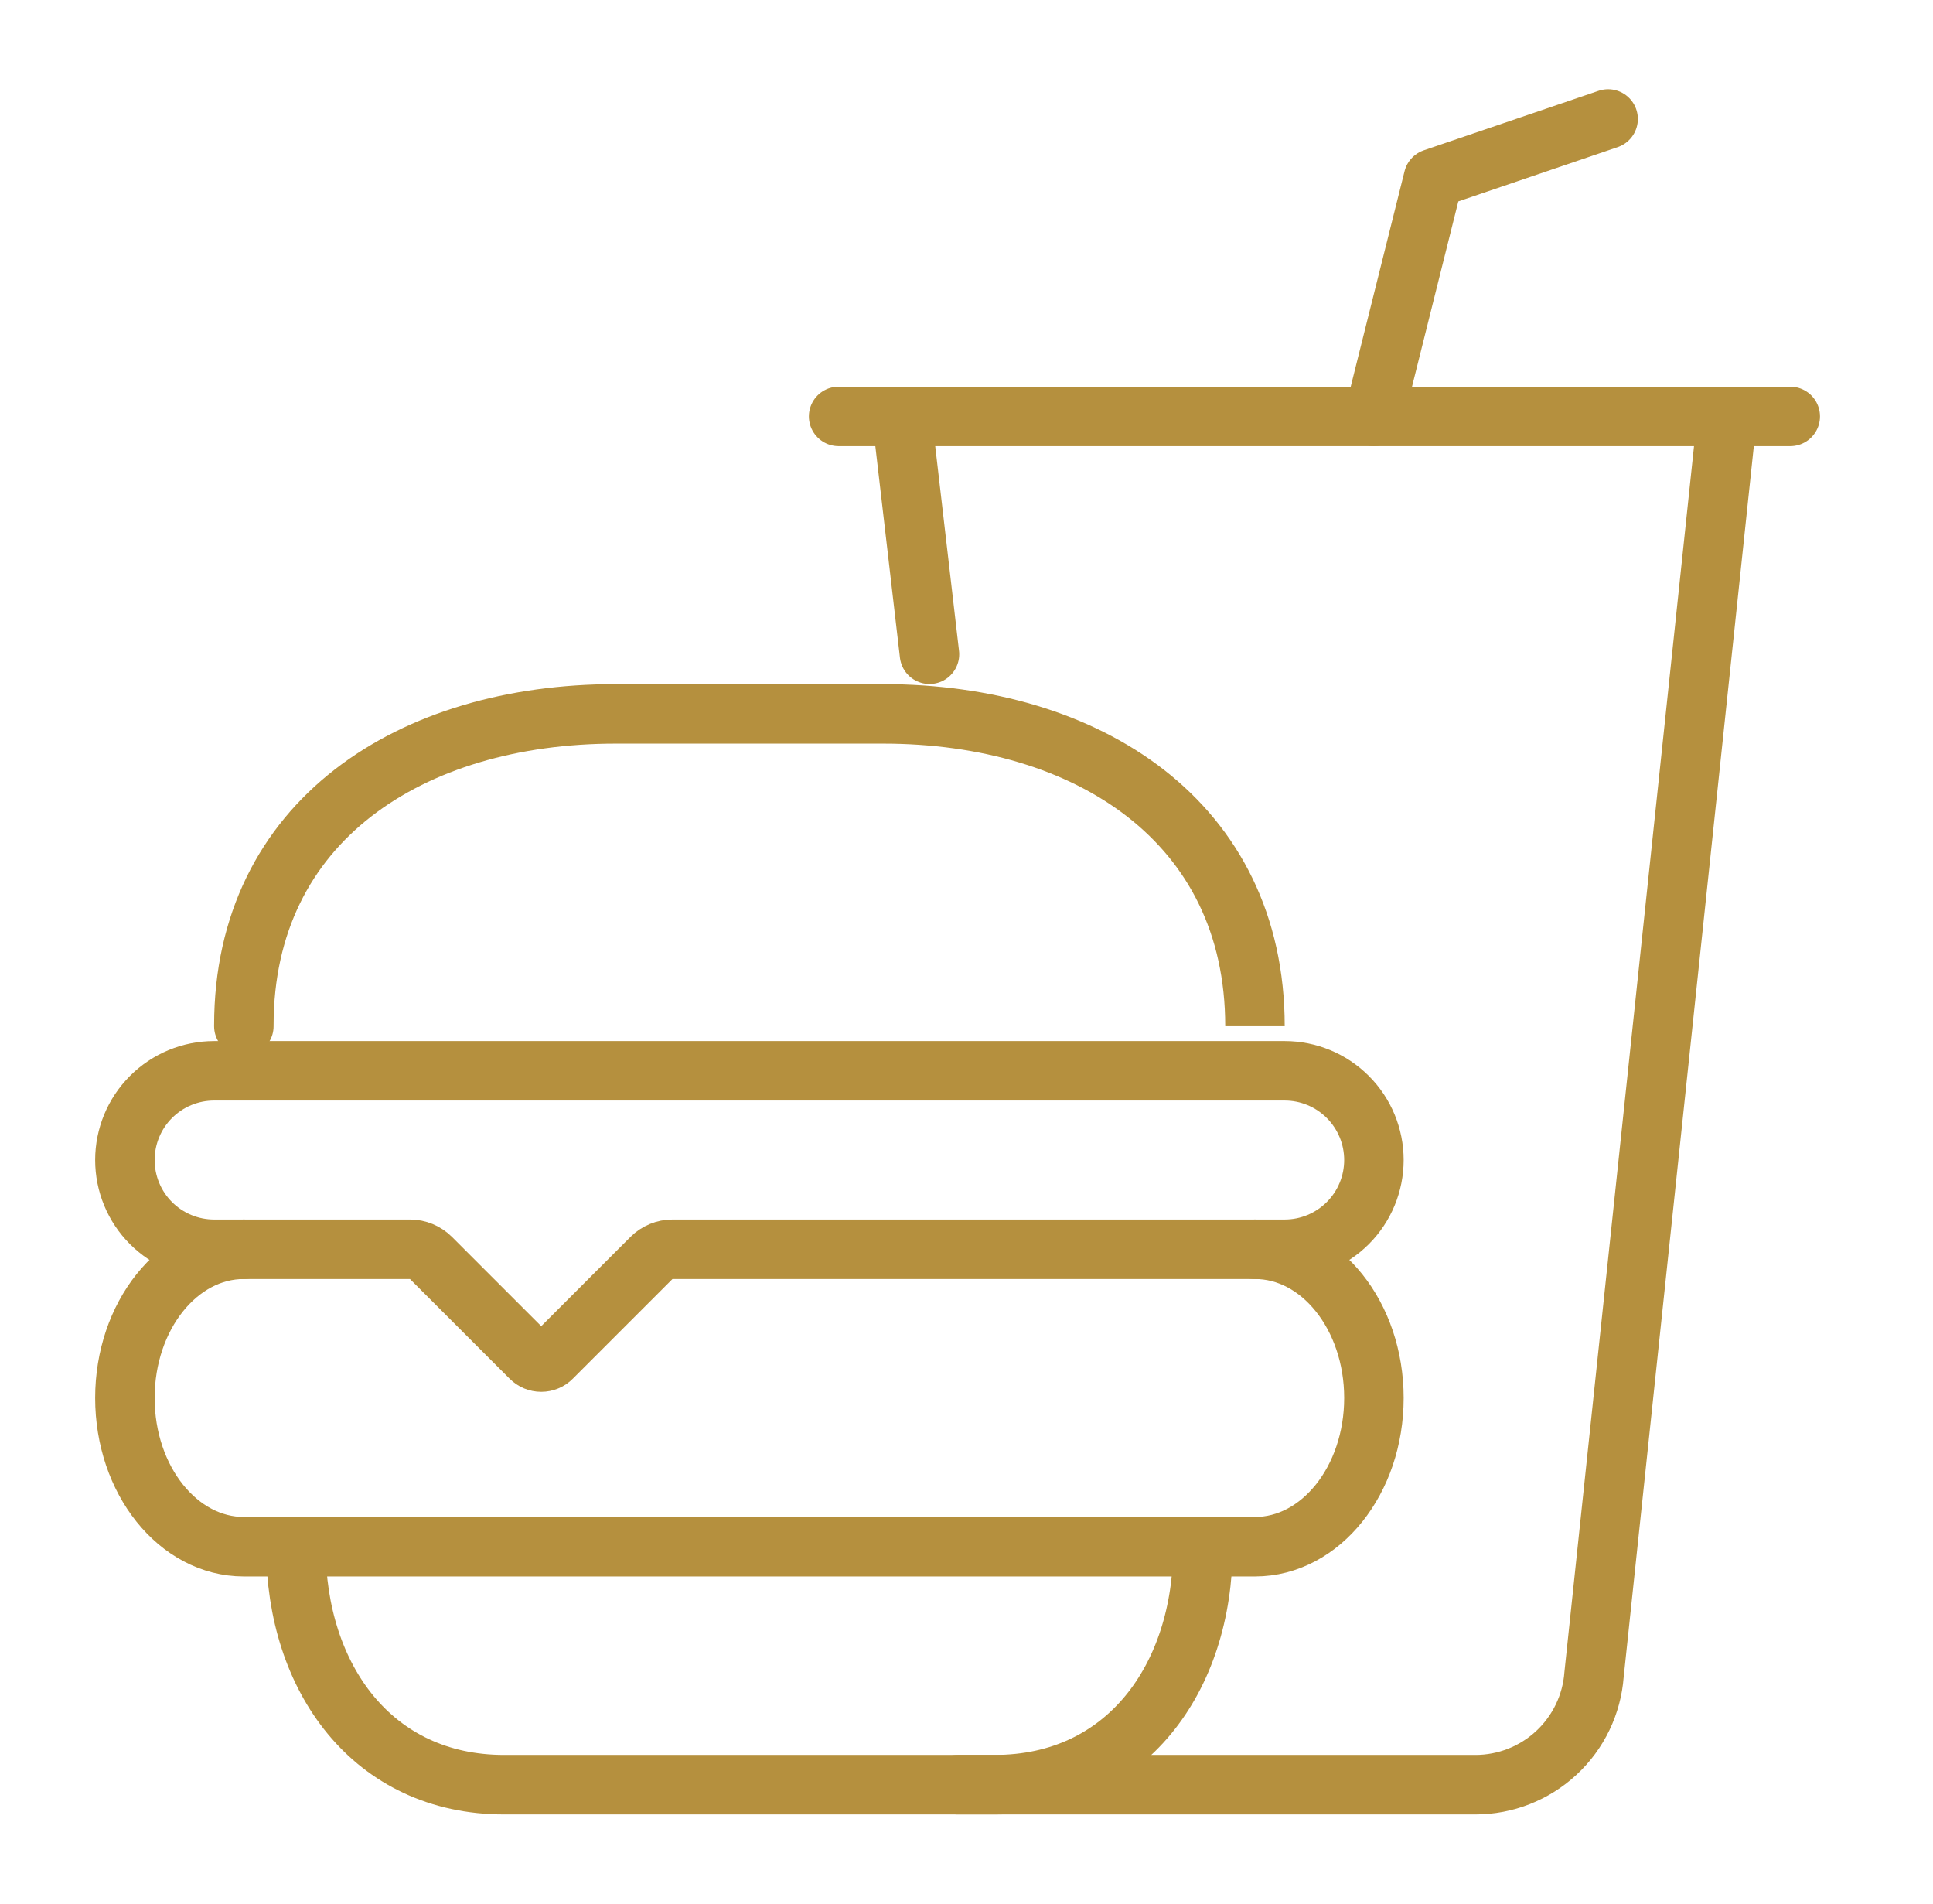
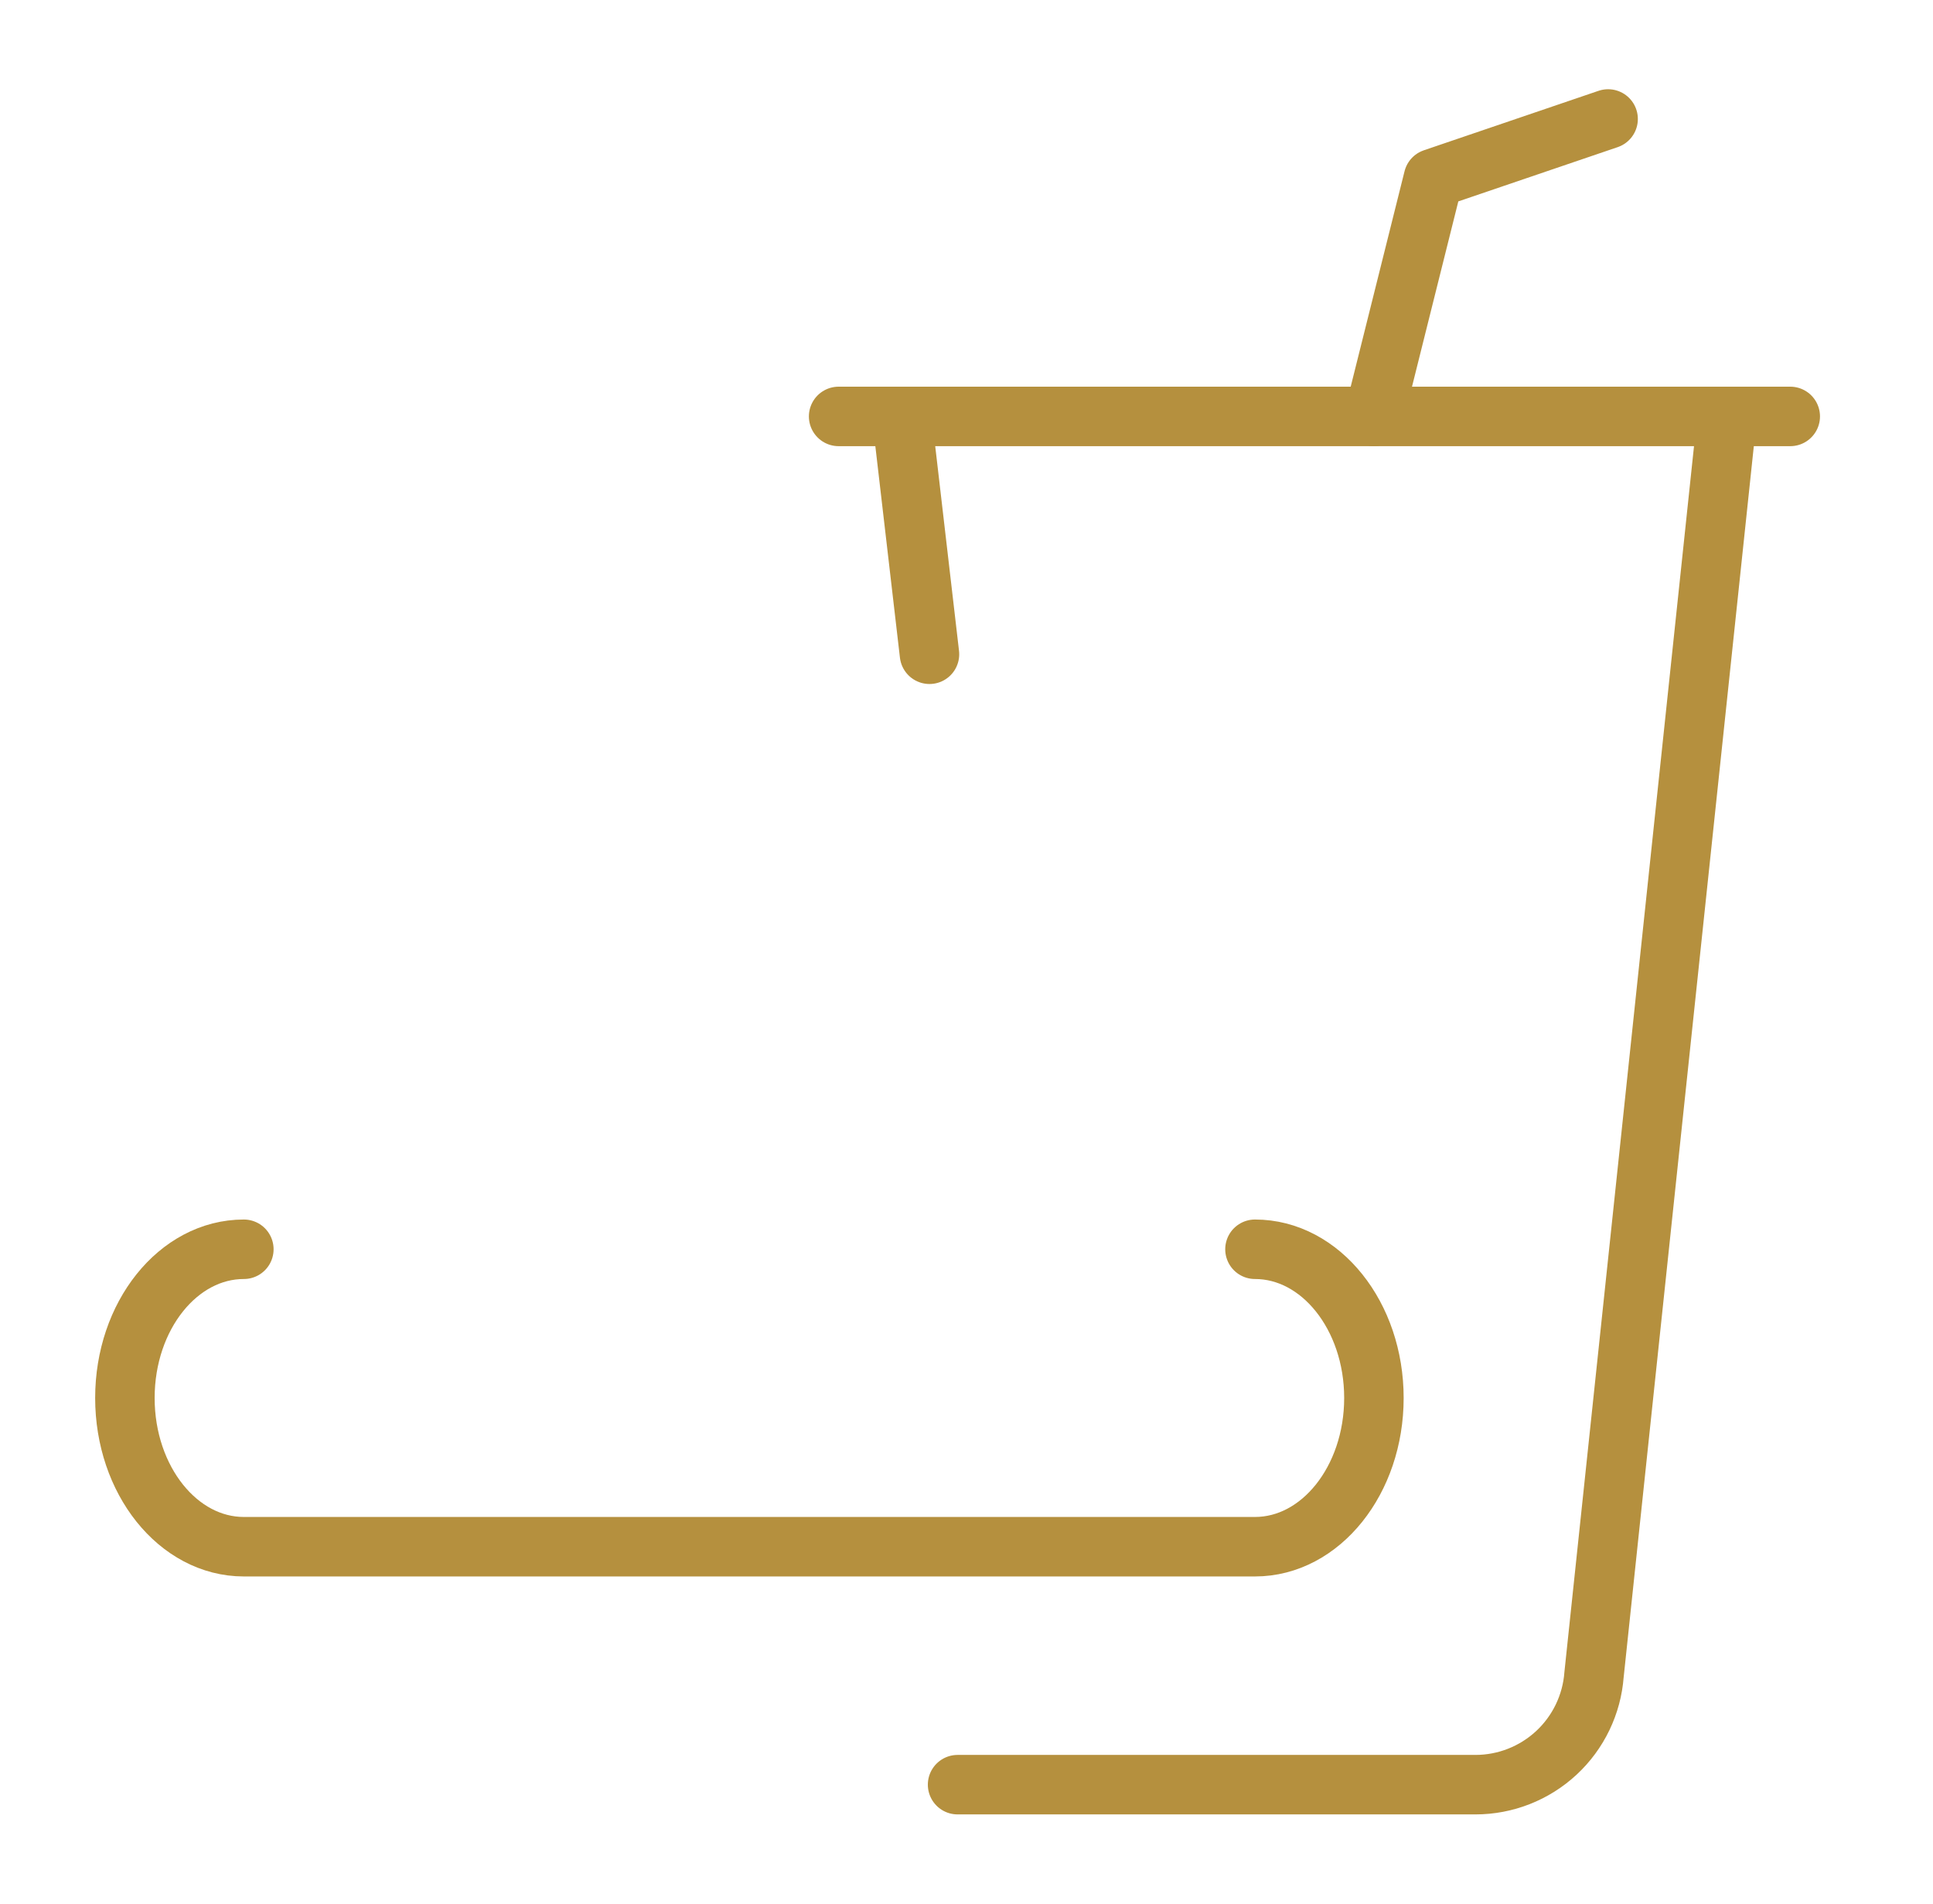
<svg xmlns="http://www.w3.org/2000/svg" width="65" height="64" viewBox="0 0 65 64" fill="none">
-   <path d="M40.45 52C40.45 56.419 37.868 60 33.45 60H16.95C12.531 60 9.95 56.419 9.95 52" stroke="#B5903E" stroke-width="2" stroke-miterlimit="10" stroke-linecap="round" />
  <path d="M42.2 42C44.408 42 46.2 44.239 46.2 47C46.2 49.761 44.408 52 42.2 52H8.2C5.991 52 4.2 49.761 4.2 47C4.2 44.239 5.991 42 8.2 42" stroke="#B5903E" stroke-width="2" stroke-miterlimit="10" stroke-linecap="round" />
-   <path d="M43.2 42H22.613C22.349 42 22.095 42.105 21.907 42.292L18.553 45.646C18.507 45.693 18.452 45.73 18.391 45.755C18.331 45.78 18.265 45.793 18.2 45.793C18.134 45.793 18.069 45.78 18.008 45.755C17.948 45.73 17.892 45.693 17.846 45.646L14.492 42.292C14.305 42.105 14.051 42 13.786 42H7.2C6.404 42 5.641 41.684 5.078 41.121C4.516 40.559 4.2 39.796 4.2 39V39C4.2 38.204 4.516 37.441 5.078 36.879C5.641 36.316 6.404 36 7.2 36H43.2C43.995 36 44.758 36.316 45.321 36.879C45.884 37.441 46.2 38.204 46.2 39C46.2 39.796 45.884 40.559 45.321 41.121C44.758 41.684 43.995 42 43.2 42Z" stroke="#B5903E" stroke-width="2" stroke-miterlimit="10" stroke-linecap="round" />
-   <path d="M8.2 34.5V34.472C8.2 27.598 13.825 24 20.7 24H29.7C36.575 24 42.2 27.625 42.2 34.5V34.472" stroke="#B5903E" stroke-width="2" stroke-miterlimit="10" stroke-linecap="round" />
  <path d="M30.325 14L31.255 21.996" stroke="#B5903E" stroke-width="2" stroke-miterlimit="10" stroke-linecap="round" />
  <path d="M32.2 60H49.614C50.623 60 51.594 59.618 52.334 58.932C53.074 58.246 53.527 57.305 53.602 56.299L58.075 14" stroke="#B5903E" stroke-width="2" stroke-miterlimit="10" stroke-linecap="round" />
  <path d="M46.2 14L48.2 6L54.075 4" stroke="#B5903E" stroke-width="2" stroke-linecap="round" stroke-linejoin="round" />
  <path d="M28.2 14H60.2" stroke="#B5903E" stroke-width="2" stroke-miterlimit="10" stroke-linecap="round" />
</svg>